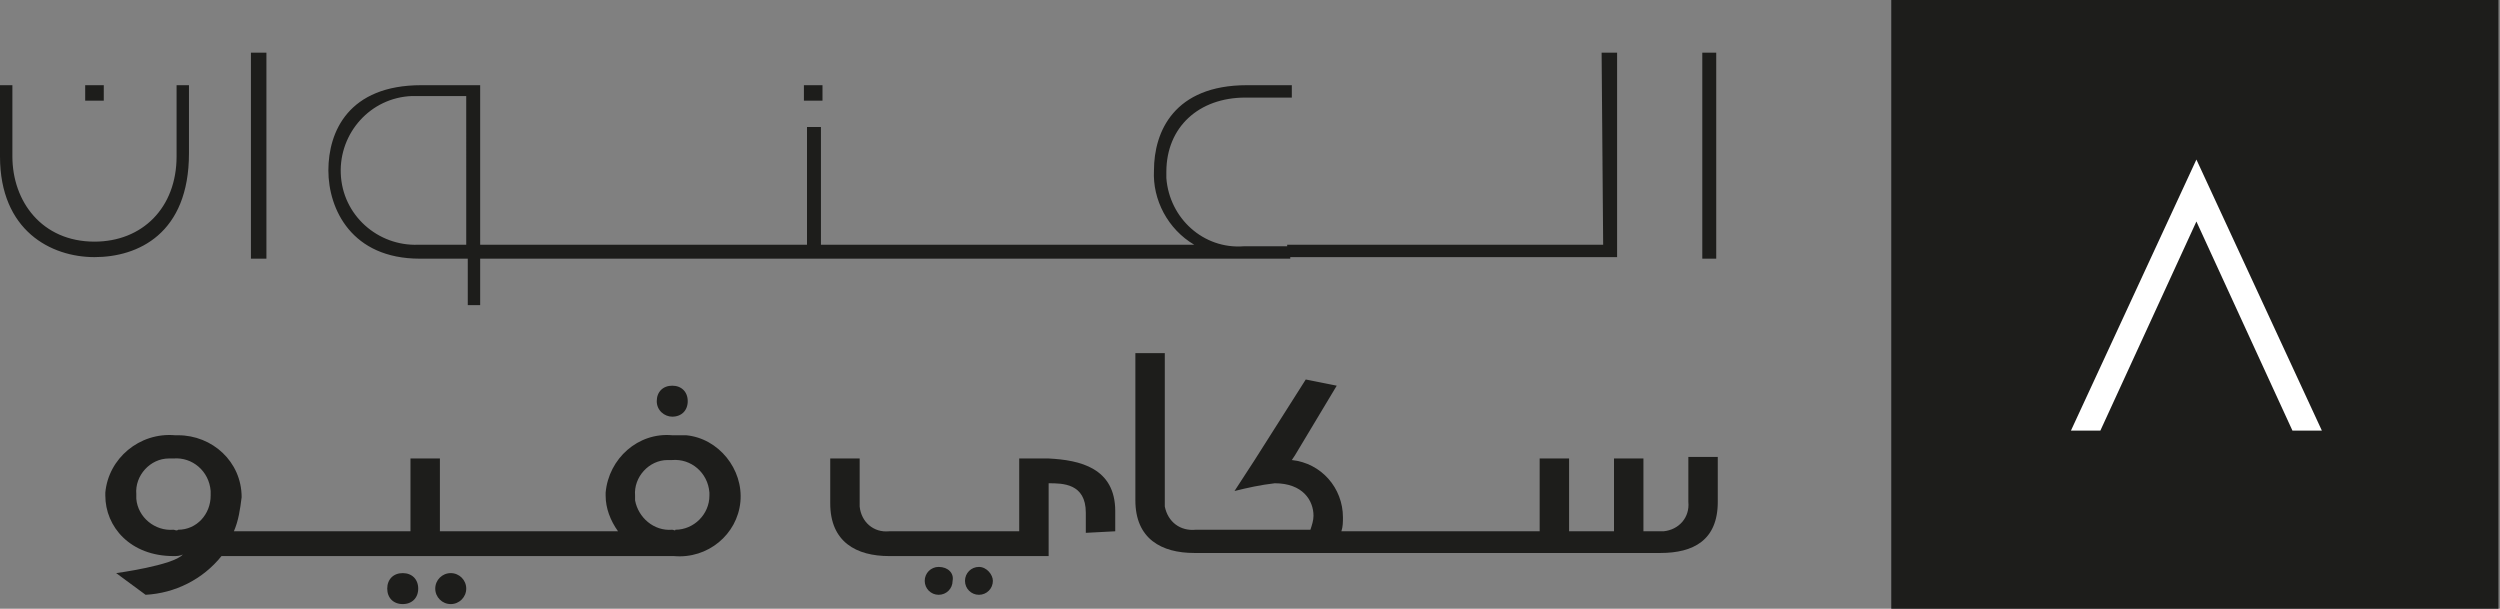
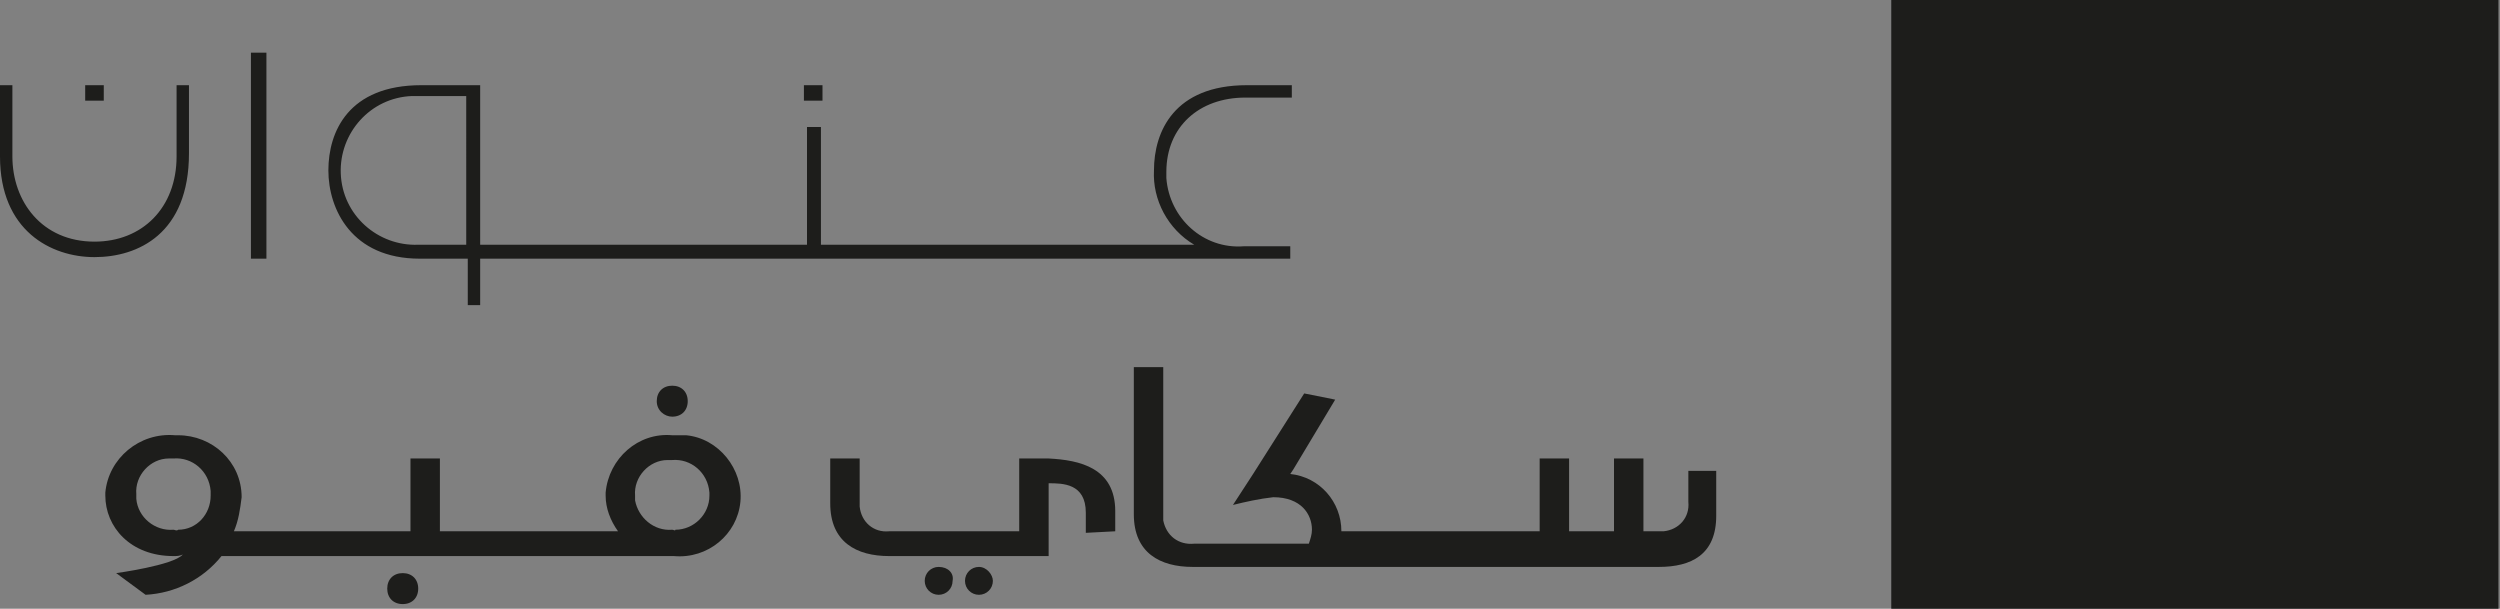
<svg xmlns="http://www.w3.org/2000/svg" version="1.1" id="Layer_1" x="0px" y="0px" viewBox="0 0 161.4 39.3" style="enable-background:new 0 0 161.4 39.3;" xml:space="preserve">
  <rect x="0" y="0" width="161.4" height="39.3" fill="#808080" stroke="none" />
  <style type="text/css">
	.st0{fill:#1D1D1B;}
	.st1{fill:#FFFFFF;}
</style>
  <path class="st0" d="M122.1,39.3V0h39.2v39.3H122.1z" />
-   <path class="st1" d="M148,27.8l-6.2-13.5l-6.2,13.5h-1.9l8.1-17.5l8.1,17.5H148z" />
-   <path class="st0" d="M103.5,15.8H83.1v0.8h21.3V3.4h-1L103.5,15.8z M109.9,3.4v13.3h0.9V3.4H109.9z" />
  <path class="st0" d="M30.1,15.8H27c-2.6,0.1-4.9-1.9-5-4.6c-0.1-2.6,1.9-4.9,4.6-5c0.1,0,0.3,0,0.4,0h3.1V15.8z M6.7,5.5H5.5v1h1.2  V5.5z M80.4,6.3h3V5.5h-2.9c-4.7,0-6,3-6,5.5c-0.1,1.9,0.9,3.8,2.6,4.8H53V8.2h-0.9v7.6H31V5.5h-3.8c-4.7,0-6,3-6,5.5  s1.5,5.7,5.9,5.7h3.1v3H31v-3h52.3v-0.8h-3c-2.6,0.2-4.8-1.8-5-4.4c0-0.1,0-0.3,0-0.4C75.3,8.2,77.4,6.3,80.4,6.3z M53.1,5.5h-1.2v1  h1.2V5.5z M16.2,16.7h1V3.4h-1V16.7z M11.4,10.1c0,3.3-2.2,5.5-5.3,5.5c-3.4,0-5.3-2.6-5.3-5.5V5.5H0v4.6c0,4.8,3.3,6.5,6.1,6.5  s6.1-1.5,6.1-6.7V5.5h-0.8V10.1z" />
  <path class="st0" d="M60.6,36.6c-0.5,0-0.9,0.4-0.9,0.9s0.4,0.9,0.9,0.9c0.5,0,0.9-0.4,0.9-0.9C61.6,37,61.2,36.6,60.6,36.6  C60.6,36.6,60.6,36.6,60.6,36.6" />
  <path class="st0" d="M63.2,36.6c-0.5,0-0.9,0.4-0.9,0.9s0.4,0.9,0.9,0.9s0.9-0.4,0.9-0.9C64.1,37.1,63.7,36.6,63.2,36.6  C63.2,36.6,63.2,36.6,63.2,36.6" />
  <path class="st0" d="M72,34.3V33c0-2.8-2.3-3.3-4.3-3.4h-1.9v4.7h-8.4c-1,0.1-1.8-0.6-1.9-1.6c0-0.1,0-0.2,0-0.3v-2.8h-1.9v2.9  c0,2.5,1.7,3.4,3.8,3.4h10.3v-4.7c0.9,0,2.4,0,2.4,1.9v1.3L72,34.3z" />
-   <path class="st0" d="M109,29.6v2.8c0.1,1-0.6,1.8-1.6,1.9c-0.1,0-0.2,0-0.3,0h-1v-4.7h-1.9v4.7h-2.9v-4.7h-1.9v4.7H86.6  c0.1-0.3,0.1-0.6,0.1-0.9c0-1.9-1.4-3.5-3.3-3.7l0.2-0.3l0,0l2.7-4.5l-2-0.4l-3.3,5.2l0,0l-1.3,2c0.8-0.2,1.7-0.4,2.6-0.5l0,0  c1.8,0,2.5,1.1,2.5,2.1c0,0.3-0.1,0.6-0.2,0.9h-7.4c-1,0.1-1.8-0.5-2-1.5c0-0.1,0-0.3,0-0.4v-9.5h-1.9v9.5c0,2.5,1.7,3.4,3.8,3.4  h30.1c2.1,0,3.7-0.8,3.7-3.3v-2.9H109z" />
-   <ellipse class="st0" cx="29.1" cy="38" rx="1" ry="1" />
+   <path class="st0" d="M109,29.6v2.8c0.1,1-0.6,1.8-1.6,1.9c-0.1,0-0.2,0-0.3,0h-1v-4.7h-1.9v4.7h-2.9v-4.7h-1.9v4.7H86.6  c0-1.9-1.4-3.5-3.3-3.7l0.2-0.3l0,0l2.7-4.5l-2-0.4l-3.3,5.2l0,0l-1.3,2c0.8-0.2,1.7-0.4,2.6-0.5l0,0  c1.8,0,2.5,1.1,2.5,2.1c0,0.3-0.1,0.6-0.2,0.9h-7.4c-1,0.1-1.8-0.5-2-1.5c0-0.1,0-0.3,0-0.4v-9.5h-1.9v9.5c0,2.5,1.7,3.4,3.8,3.4  h30.1c2.1,0,3.7-0.8,3.7-3.3v-2.9H109z" />
  <path class="st0" d="M26,37c-0.6,0-1,0.4-1,1s0.4,1,1,1s1-0.4,1-1S26.6,37,26,37z" />
  <path class="st0" d="M43.4,26.9c0.6,0,1-0.4,1-1s-0.4-1-1-1s-1,0.4-1,1S42.9,26.9,43.4,26.9z" />
  <path class="st0" d="M43.4,28.1c-2.2-0.2-4.1,1.5-4.3,3.7c0,0.1,0,0.2,0,0.2c0,0.8,0.3,1.6,0.8,2.3H28.4v-4.7h-1.9v4.7H15.1  c0.3-0.7,0.4-1.4,0.5-2.2c0-2.3-1.9-4-4.1-4c-0.1,0-0.1,0-0.2,0C9,27.9,7,29.6,6.8,31.8c0,0.1,0,0.1,0,0.2c0,2,1.6,3.9,4.4,3.9  c0.2,0,0.4,0,0.6-0.1c-0.6,0.7-4.3,1.2-4.3,1.2l1.9,1.4c1.9-0.1,3.7-1,4.9-2.5h29.2c2.2,0.2,4.1-1.4,4.3-3.5s-1.4-4.1-3.5-4.3  C44,28.1,43.7,28.1,43.4,28.1L43.4,28.1z M11.2,34.2c-1.2,0.1-2.3-0.8-2.4-2c0-0.1,0-0.2,0-0.3c-0.1-1.2,0.9-2.3,2.1-2.3  c0.1,0,0.2,0,0.3,0c1.2-0.1,2.3,0.8,2.4,2.1c0,0.1,0,0.2,0,0.3c0,1.2-0.9,2.2-2.1,2.2C11.4,34.3,11.3,34.2,11.2,34.2z M43.4,34.2  c-1.2,0.1-2.2-0.8-2.4-1.9c0-0.1,0-0.2,0-0.3c-0.1-1.2,0.9-2.3,2.1-2.3c0.1,0,0.2,0,0.3,0c1.2-0.1,2.3,0.8,2.4,2.1  c0,0.1,0,0.2,0,0.2c0,1.2-1,2.2-2.2,2.2C43.6,34.3,43.5,34.2,43.4,34.2z" />
</svg>